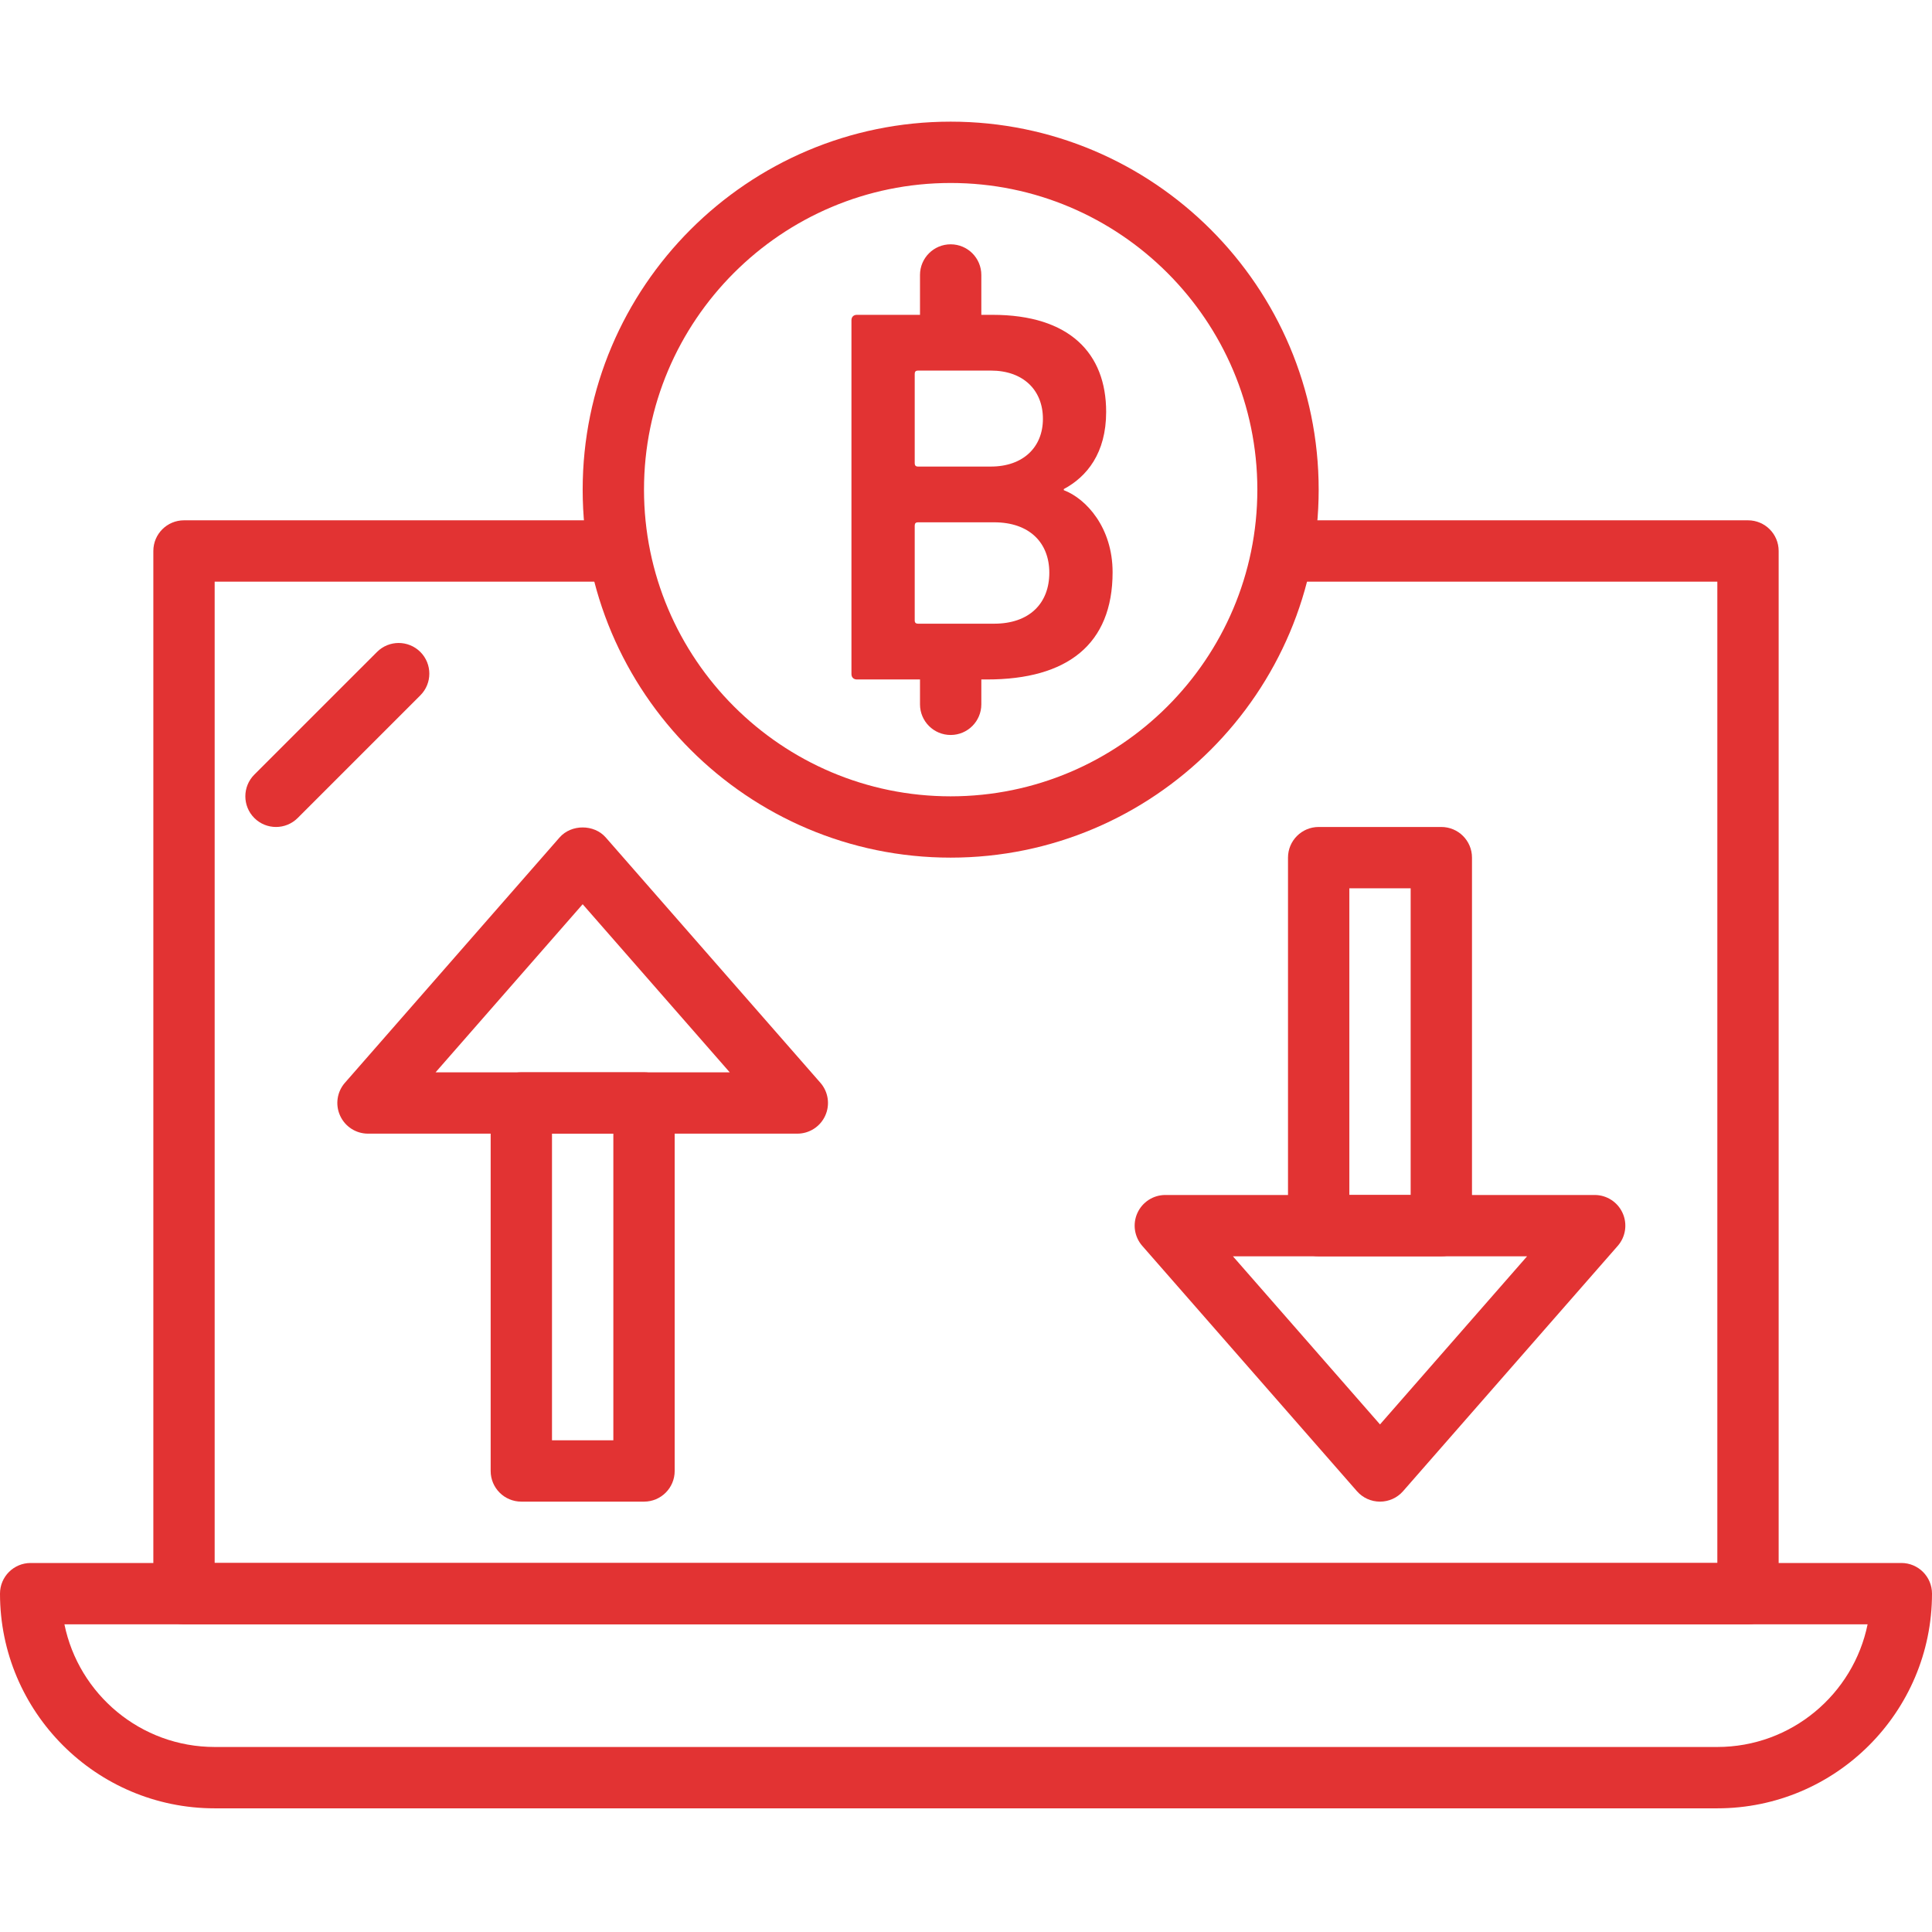
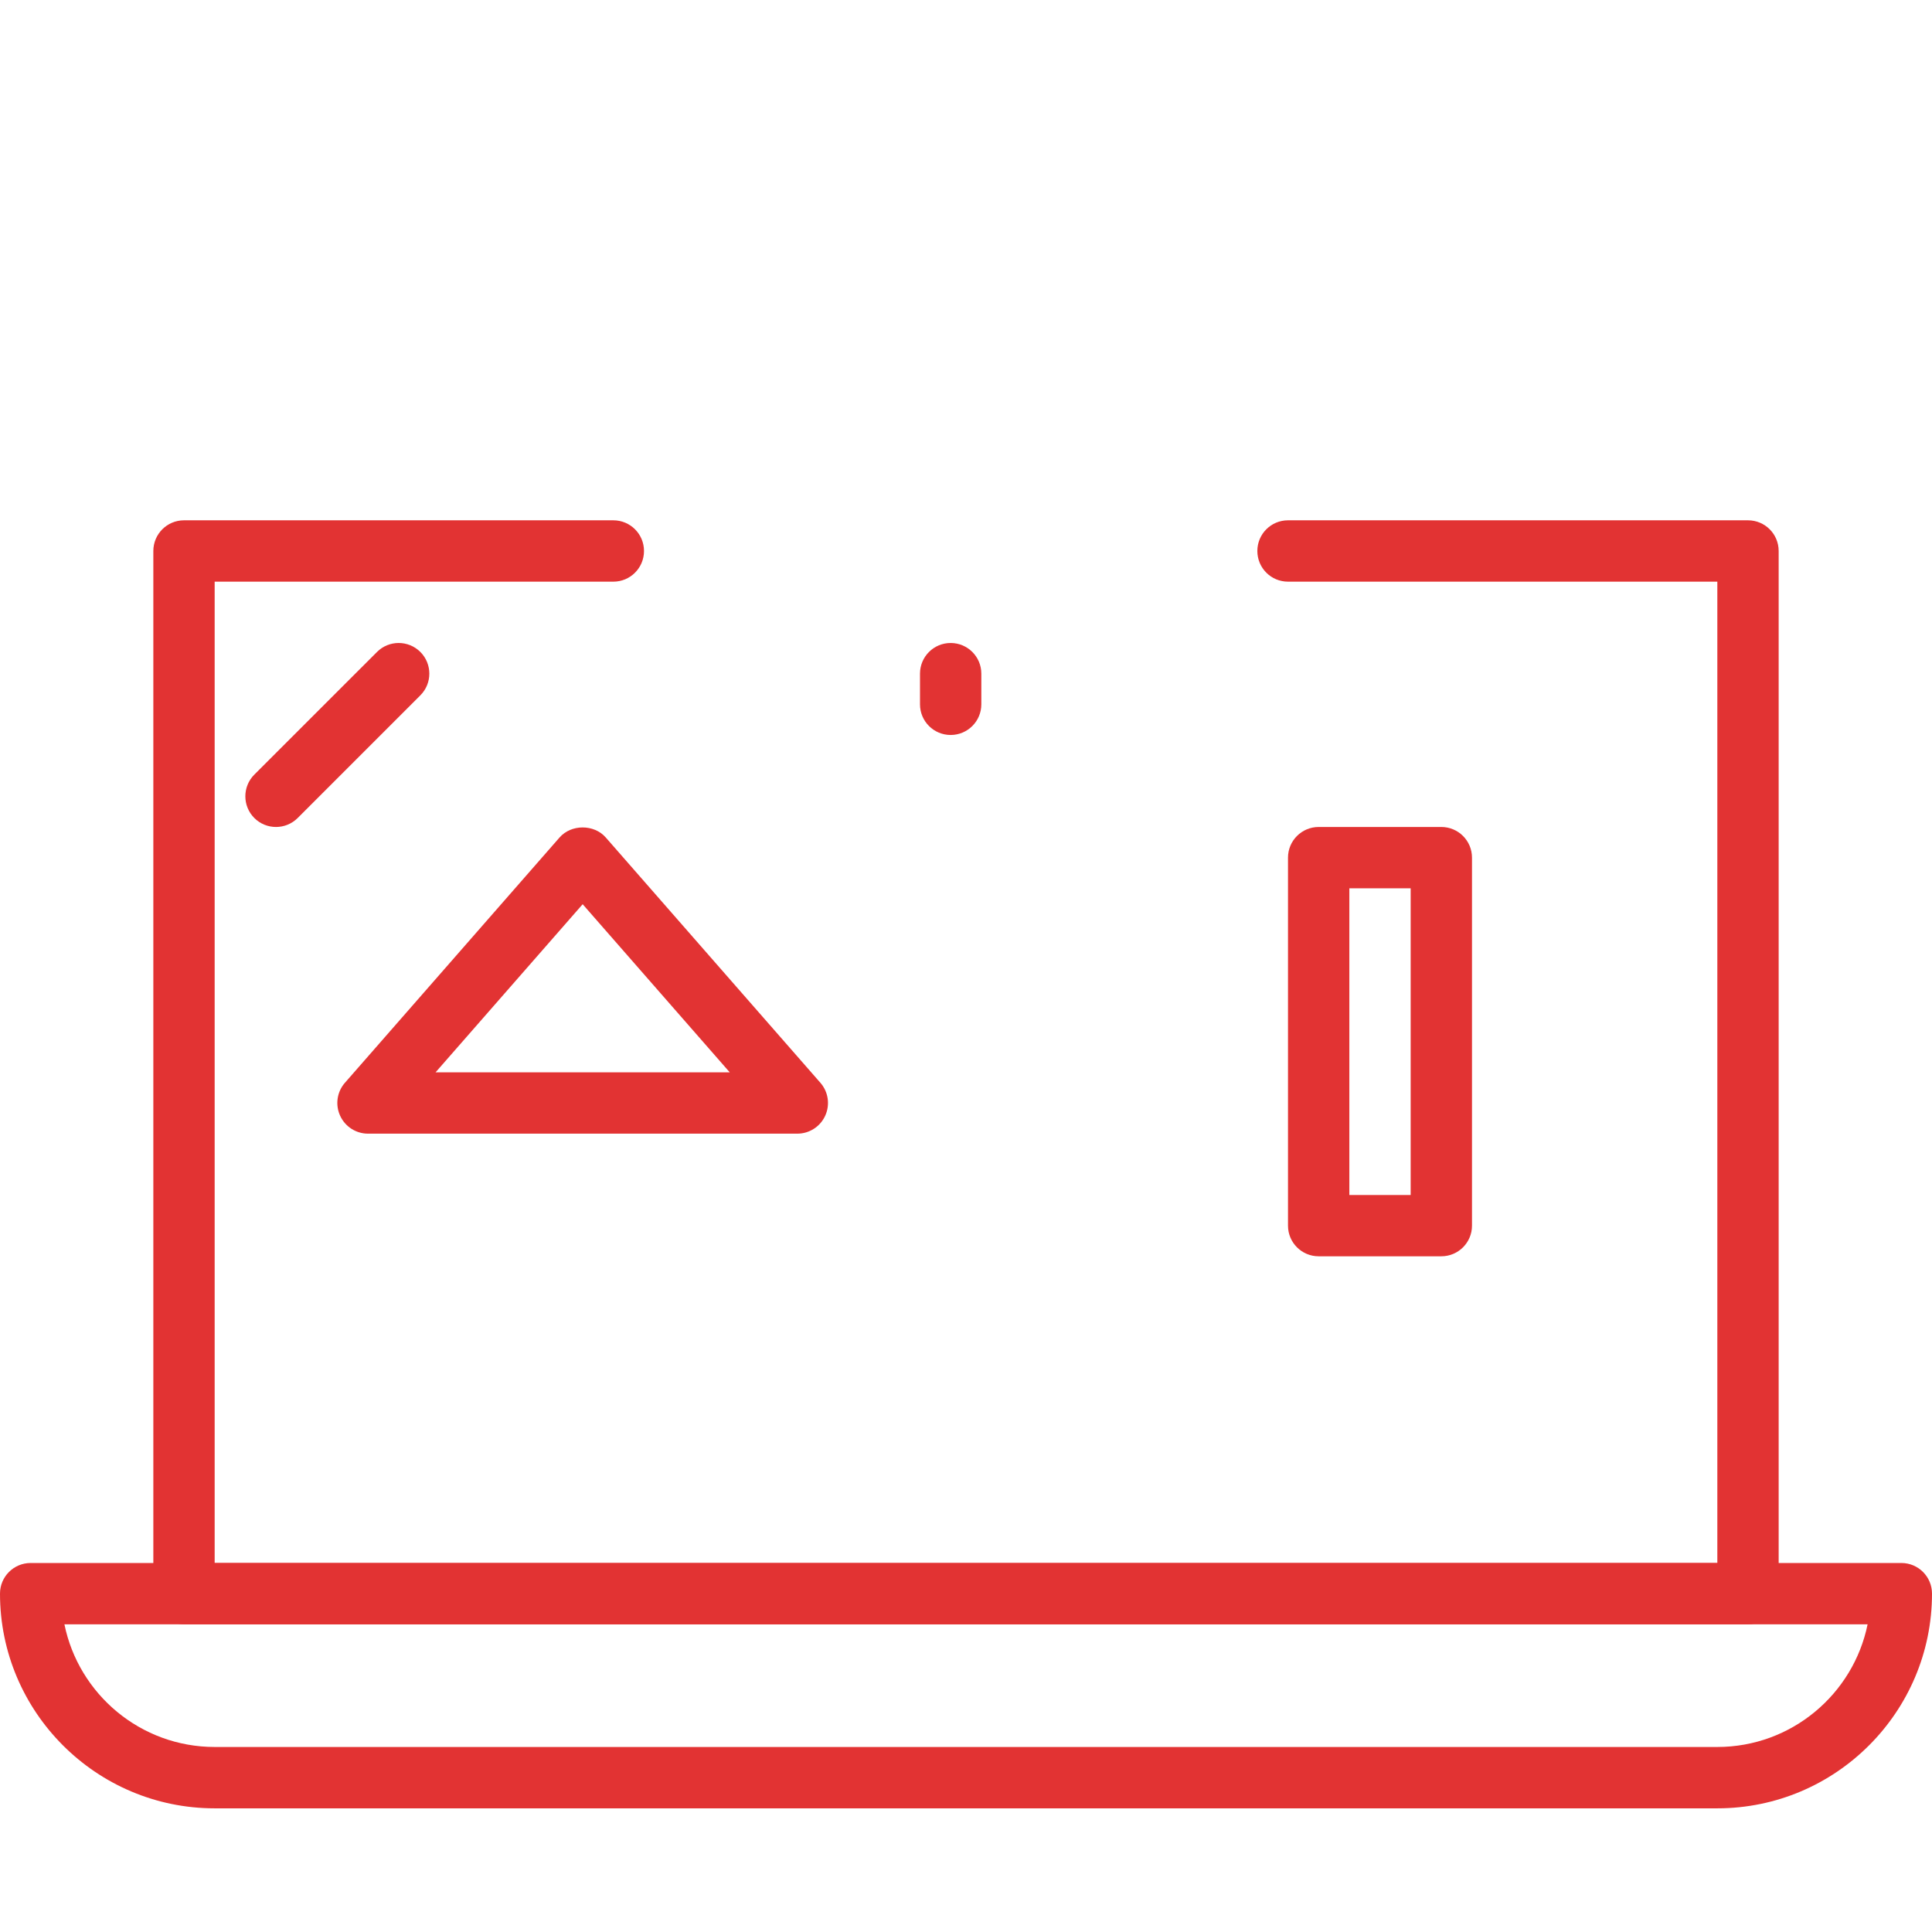
<svg xmlns="http://www.w3.org/2000/svg" width="90" height="90" viewBox="0 0 90 90" fill="none">
  <path d="M80 84.239H10C4.486 84.239 0 79.752 0 74.238C0 73.448 0.639 72.81 1.429 72.81H88.572C89.361 72.81 90 73.448 90 74.238C90 79.752 85.513 84.239 80 84.239ZM3.001 75.667C3.665 78.923 6.55 81.381 10 81.381H80C83.45 81.381 86.335 78.923 87 75.667H3.001Z" fill="#E23333" />
  <path d="M81.429 75.667H8.572C7.782 75.667 7.143 75.028 7.143 74.238V25.667C7.143 24.877 7.782 24.238 8.572 24.238H28.572C29.361 24.238 30 24.877 30 25.667C30 26.457 29.361 27.096 28.572 27.096H10V72.81H80V27.096H60C59.21 27.096 58.572 26.457 58.572 25.667C58.572 24.877 59.21 24.238 60 24.238H81.429C82.219 24.238 82.857 24.877 82.857 25.667V74.238C82.857 75.028 82.219 75.667 81.429 75.667Z" fill="#E23333" />
  <path d="M12.857 38.524C12.492 38.524 12.126 38.384 11.847 38.106C11.29 37.547 11.29 36.643 11.847 36.085L17.562 30.371C18.119 29.813 19.023 29.813 19.582 30.371C20.139 30.929 20.139 31.834 19.582 32.391L13.867 38.106C13.588 38.384 13.223 38.524 12.857 38.524Z" fill="#E23333" />
-   <path d="M44.285 39.952C34.833 39.952 27.143 32.263 27.143 22.81C27.143 13.356 34.833 5.667 44.285 5.667C53.739 5.667 61.429 13.356 61.429 22.81C61.429 32.263 53.739 39.952 44.285 39.952ZM44.285 8.524C36.409 8.524 30 14.933 30 22.81C30 30.687 36.409 37.096 44.285 37.096C52.162 37.096 58.572 30.687 58.572 22.81C58.572 14.933 52.162 8.524 44.285 8.524Z" fill="#E23333" />
-   <path d="M39.664 14.915C39.664 14.765 39.764 14.666 39.914 14.666H46.233C49.831 14.666 51.529 16.463 51.529 19.187C51.529 21.11 50.63 22.208 49.556 22.783V22.834C50.606 23.234 51.829 24.583 51.829 26.656C51.829 30.028 49.706 31.652 45.983 31.652H39.914C39.764 31.652 39.664 31.552 39.664 31.402V14.915ZM46.159 21.734C47.657 21.734 48.583 20.836 48.583 19.512C48.583 18.163 47.657 17.263 46.159 17.263H42.761C42.662 17.263 42.611 17.313 42.611 17.412V21.584C42.611 21.683 42.662 21.734 42.761 21.734H46.159ZM42.761 29.054H46.309C47.957 29.054 48.881 28.104 48.881 26.68C48.881 25.282 47.957 24.331 46.309 24.331H42.761C42.662 24.331 42.611 24.382 42.611 24.482V28.903C42.611 29.004 42.662 29.054 42.761 29.054Z" fill="#E23333" />
-   <path d="M44.285 17.095C43.496 17.095 42.857 16.457 42.857 15.667V12.809C42.857 12.02 43.496 11.381 44.285 11.381C45.075 11.381 45.714 12.02 45.714 12.809V15.667C45.714 16.457 45.075 17.095 44.285 17.095Z" fill="#E23333" />
  <path d="M44.285 34.238C43.496 34.238 42.857 33.599 42.857 32.81V31.381C42.857 30.592 43.496 29.953 44.285 29.953C45.075 29.953 45.714 30.592 45.714 31.381V32.81C45.714 33.599 45.075 34.238 44.285 34.238Z" fill="#E23333" />
-   <path d="M30 69.952H24.286C23.496 69.952 22.857 69.314 22.857 68.524V51.381C22.857 50.591 23.496 49.953 24.286 49.953H30C30.79 49.953 31.429 50.591 31.429 51.381V68.524C31.429 69.314 30.79 69.952 30 69.952ZM25.714 67.095H28.572V52.81H25.714V67.095Z" fill="#E23333" />
  <path d="M37.143 52.81H17.143C16.582 52.81 16.074 52.482 15.843 51.971C15.61 51.46 15.699 50.862 16.067 50.441L26.067 39.012C26.611 38.39 27.674 38.39 28.218 39.012L38.218 50.441C38.586 50.862 38.675 51.46 38.443 51.971C38.212 52.482 37.703 52.81 37.143 52.81ZM20.291 49.953H33.994L27.143 42.122L20.291 49.953Z" fill="#E23333" />
  <path d="M67.142 58.523H61.429C60.639 58.523 60 57.885 60 57.096V39.952C60 39.163 60.639 38.524 61.429 38.524H67.142C67.932 38.524 68.571 39.163 68.571 39.952V57.096C68.571 57.885 67.932 58.523 67.142 58.523ZM62.858 55.667H65.714V41.381H62.858V55.667Z" fill="#E23333" />
-   <path d="M64.286 69.952C63.874 69.952 63.482 69.776 63.21 69.464L53.21 58.036C52.842 57.615 52.752 57.016 52.985 56.505C53.217 55.995 53.724 55.667 54.286 55.667H74.286C74.847 55.667 75.355 55.995 75.586 56.505C75.819 57.016 75.73 57.615 75.362 58.036L65.361 69.464C65.089 69.776 64.698 69.952 64.286 69.952ZM57.435 58.524L64.286 66.355L71.137 58.524H57.435Z" fill="#E23333" />
</svg>